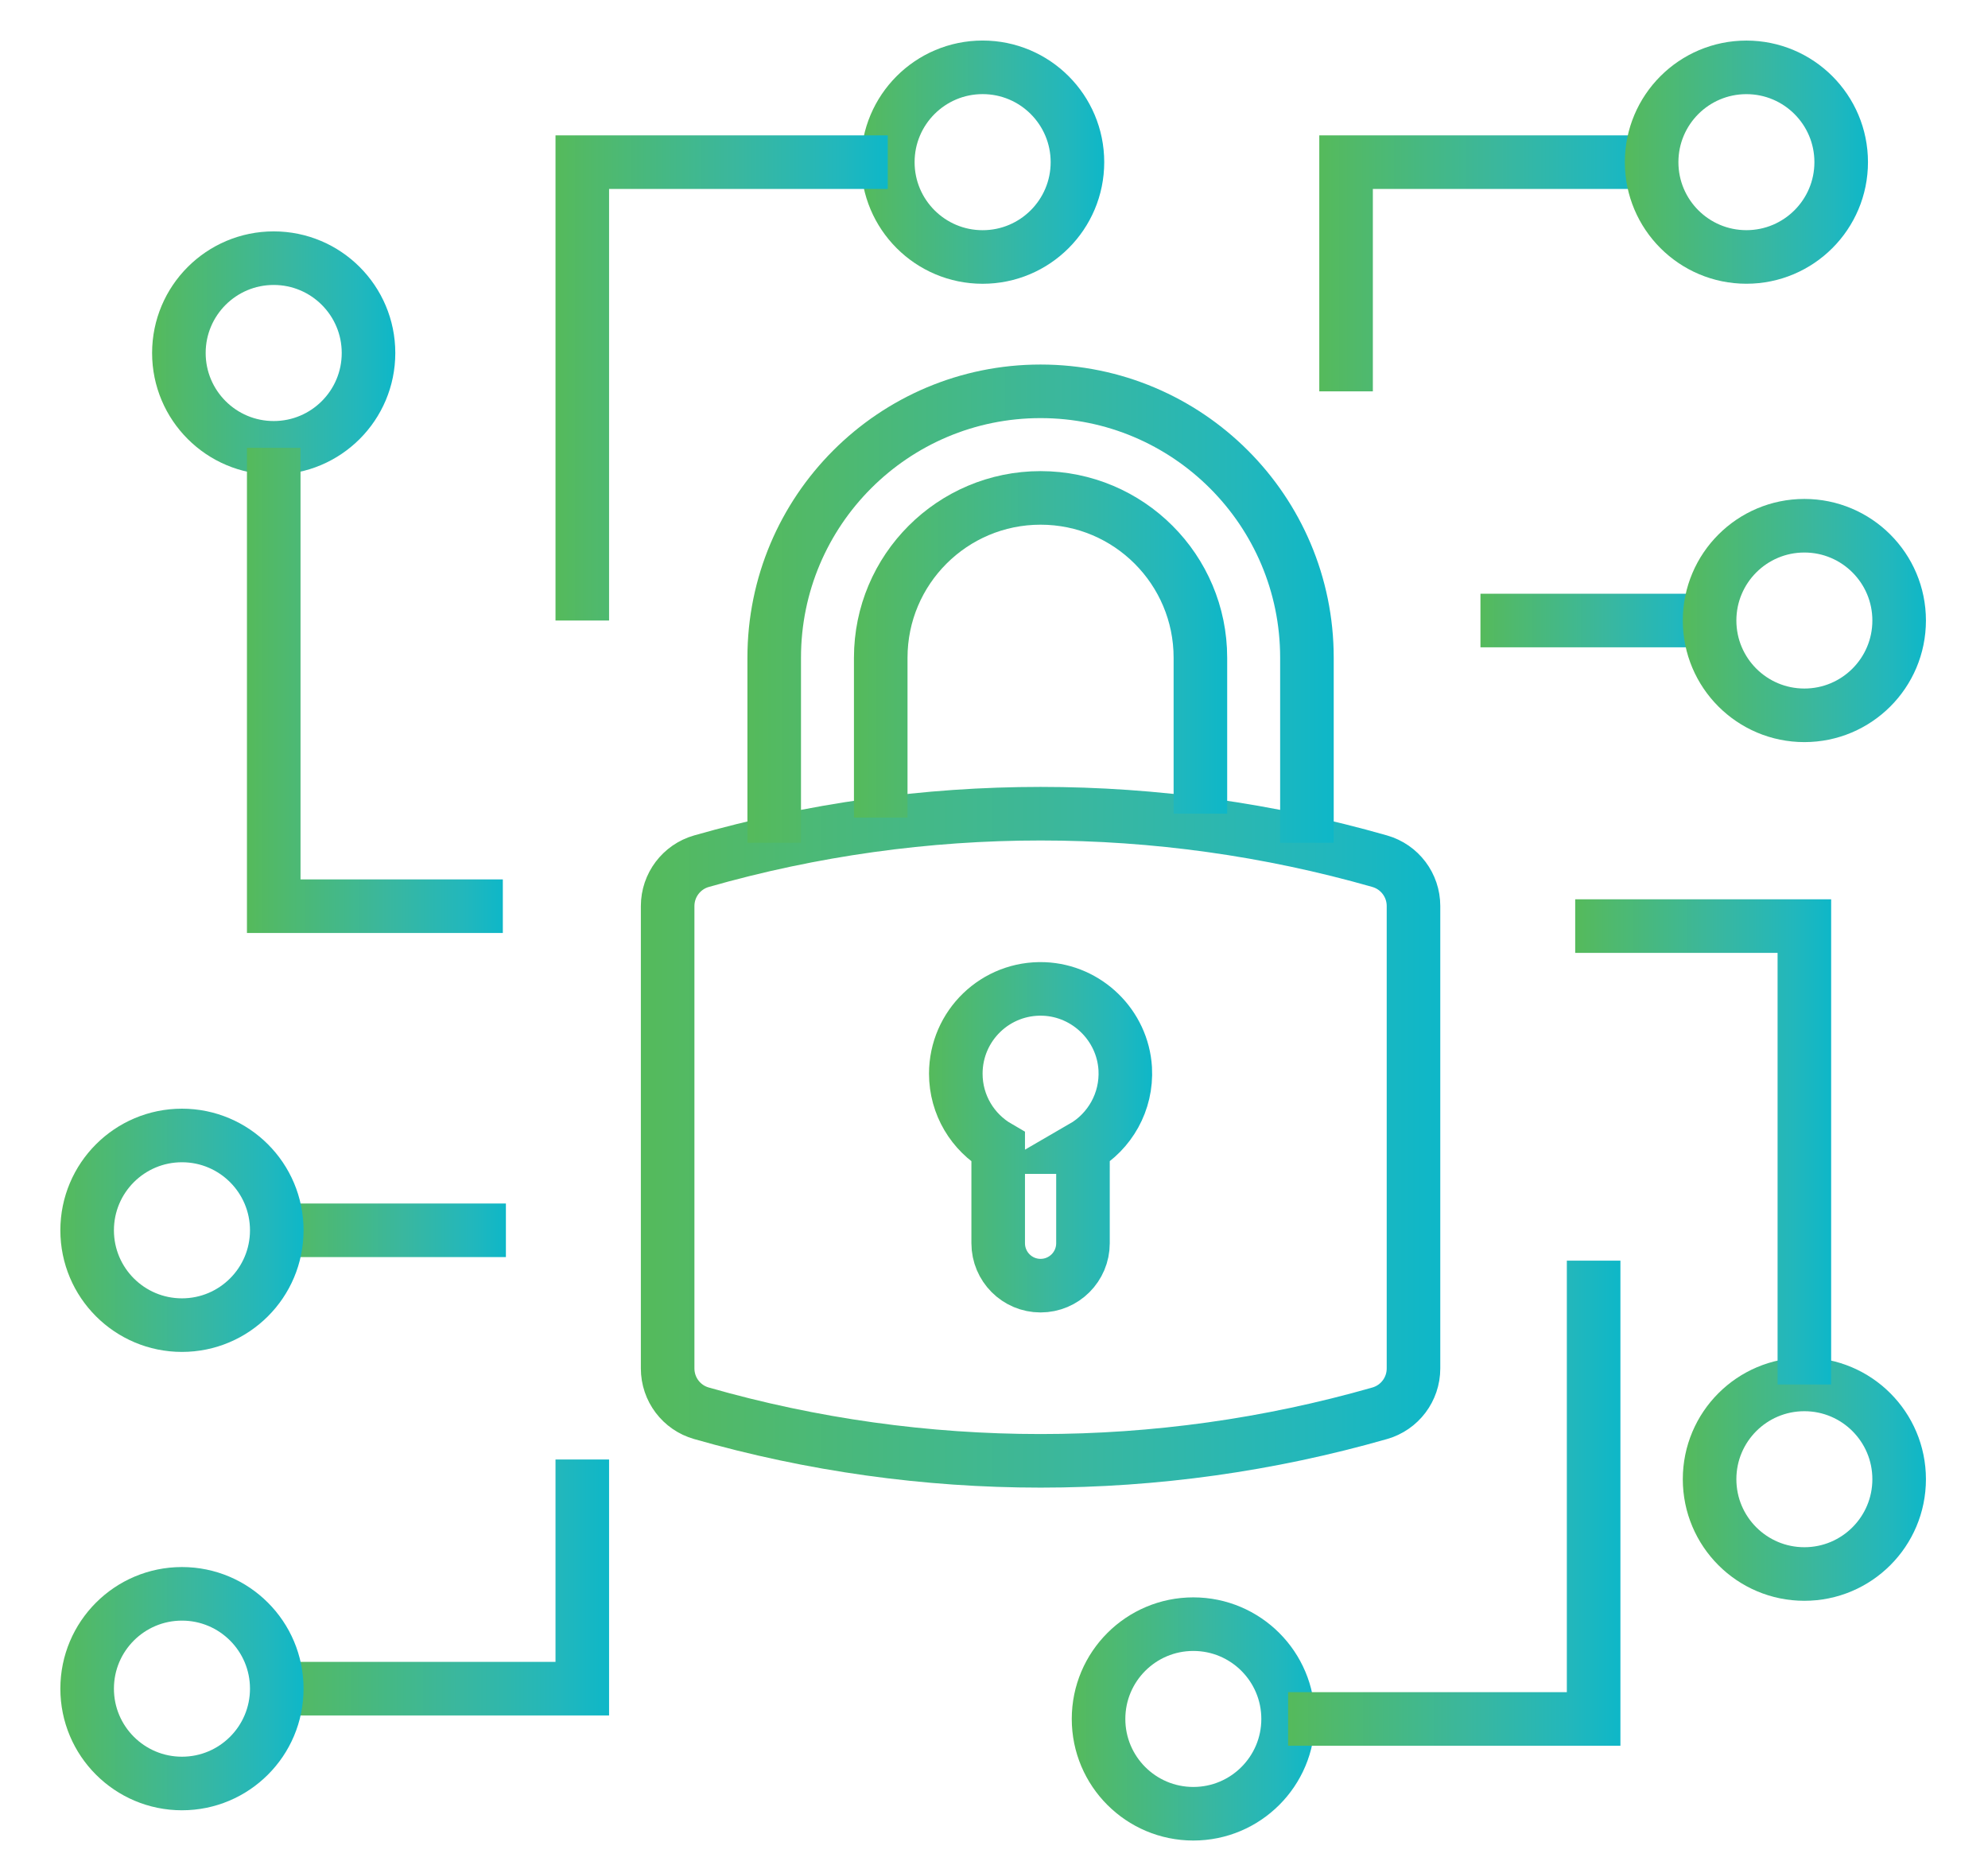
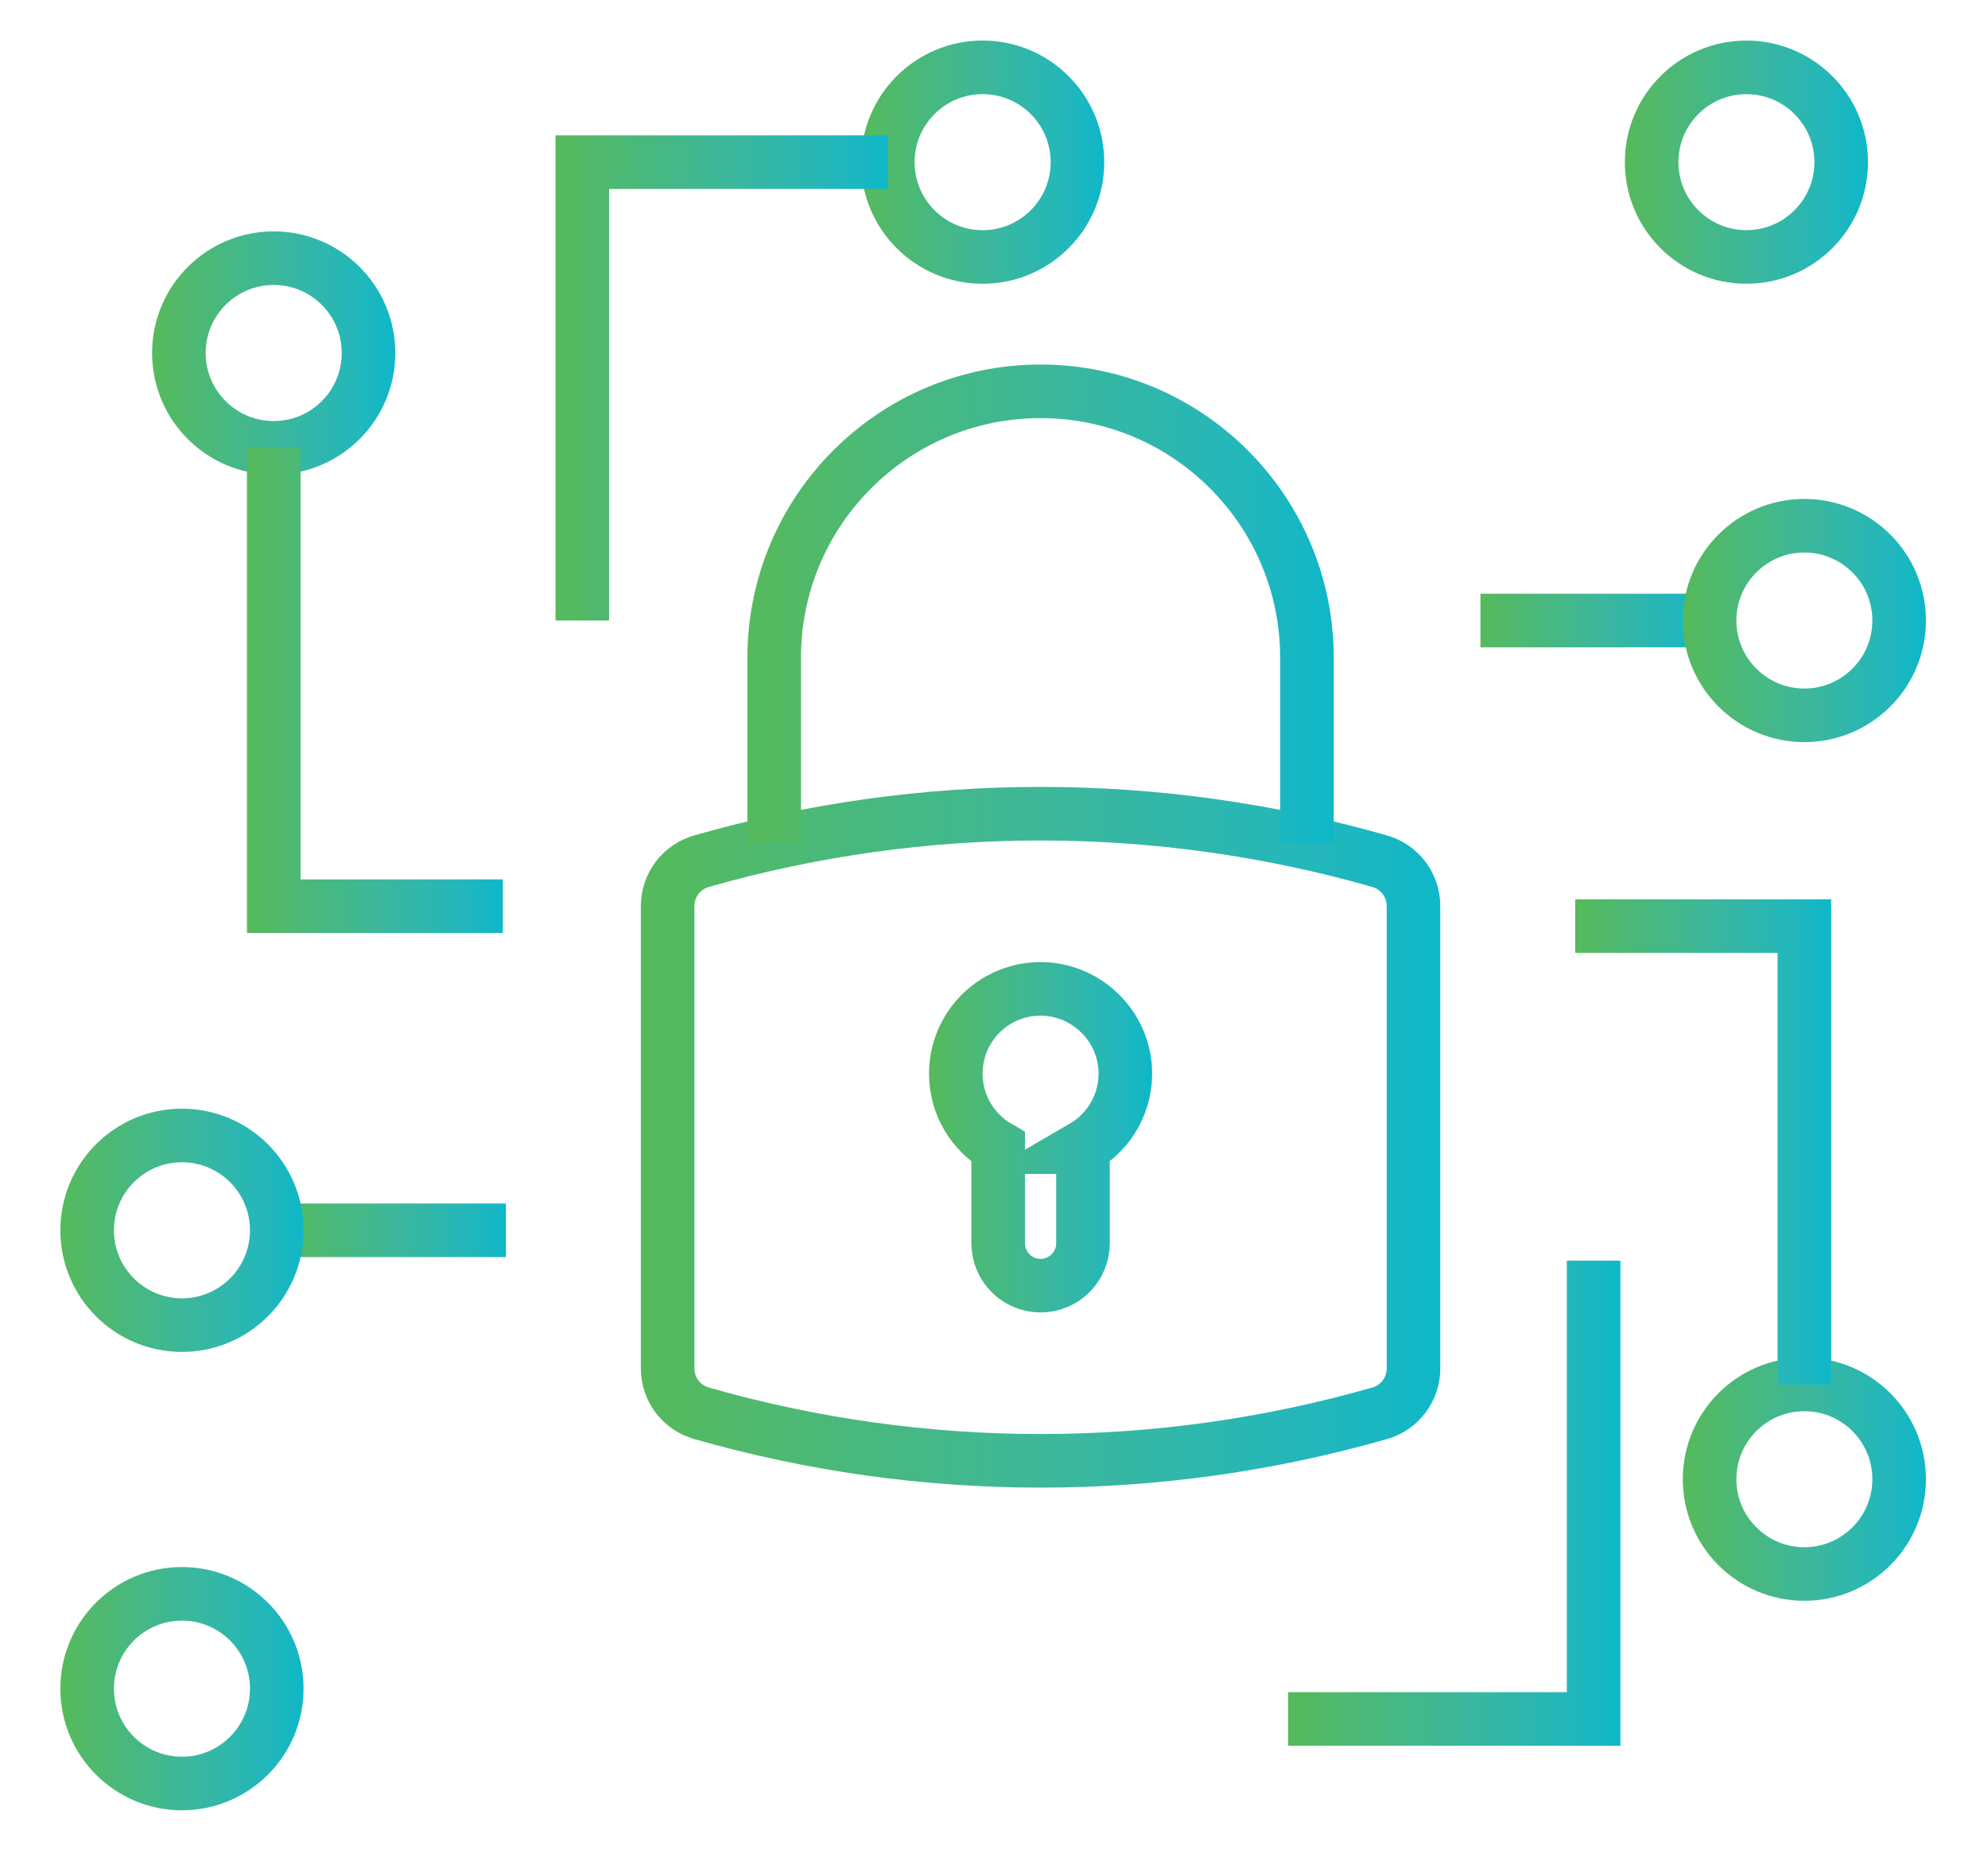
<svg xmlns="http://www.w3.org/2000/svg" version="1.1" id="Calque_1" x="0px" y="0px" width="55.667px" height="52.333px" viewBox="0 0 55.667 52.333" enable-background="new 0 0 55.667 52.333" xml:space="preserve">
  <linearGradient id="SVGID_1_" gradientUnits="userSpaceOnUse" x1="27.263" y1="85.694" x2="59.918" y2="85.694">
    <stop offset="0" style="stop-color:#55BA5B" />
    <stop offset="0.119" style="stop-color:#50B96B" />
    <stop offset="0.546" style="stop-color:#3AB79E" />
    <stop offset="0.85" style="stop-color:#22B7BC" />
    <stop offset="1" style="stop-color:#0EB7C8" />
  </linearGradient>
  <path fill="none" stroke="url(#SVGID_1_)" stroke-width="2" stroke-miterlimit="10" d="M36.417,87.845c0,0-0.778-6.888,4.164-12.676  c0.435-0.511,0.671-1.159,0.671-1.828v-4.475c0,0,9.912,2.9,11.242,18.979c0,0,2.176-1.934,2.055-5.802  c0,0,10.519,10.88-1.088,19.704c0,0,0.483-8.462-2.418-9.43c0,0-1.087,3.868-2.175,4.715c0,0,0.483-3.988-2.297-7.132l-0.121-3.385  c0,0-6.045,1.813-6.407,10.517l-1.45-3.263c0,0-2.78,3.867-1.45,8.703c0,0-7.615-0.483-8.705-8.583  c-1.088-8.1,3.263-13.66,3.263-13.66l1.451-1.934C33.152,78.296,34.24,85.548,36.417,87.845z" />
  <g>
    <g>
      <linearGradient id="SVGID_2_" gradientUnits="userSpaceOnUse" x1="17.945" y1="31.841" x2="40.33" y2="31.841">
        <stop offset="0" style="stop-color:#55BA5B" />
        <stop offset="0.119" style="stop-color:#50B96B" />
        <stop offset="0.546" style="stop-color:#3AB79E" />
        <stop offset="0.85" style="stop-color:#22B7BC" />
        <stop offset="1" style="stop-color:#0EB7C8" />
      </linearGradient>
      <path fill="none" stroke="url(#SVGID_2_)" stroke-width="1.5" stroke-miterlimit="10" d="M19.642,24.111L19.642,24.111    c6.206-1.773,12.786-1.773,18.991,0l0,0c0.561,0.16,0.947,0.672,0.947,1.255v12.947c0,0.584-0.387,1.096-0.947,1.255l0,0    c-6.205,1.775-12.785,1.775-18.991,0l0,0c-0.561-0.159-0.947-0.671-0.947-1.255V25.367C18.695,24.784,19.082,24.271,19.642,24.111    z" />
      <linearGradient id="SVGID_3_" gradientUnits="userSpaceOnUse" x1="26.014" y1="31.841" x2="32.262" y2="31.841">
        <stop offset="0" style="stop-color:#55BA5B" />
        <stop offset="0.119" style="stop-color:#50B96B" />
        <stop offset="0.546" style="stop-color:#3AB79E" />
        <stop offset="0.85" style="stop-color:#22B7BC" />
        <stop offset="1" style="stop-color:#0EB7C8" />
      </linearGradient>
      <path fill="none" stroke="url(#SVGID_3_)" stroke-width="1.5" stroke-miterlimit="10" d="M30.324,32.116    c0.747-0.433,1.237-1.263,1.184-2.199c-0.073-1.21-1.066-2.181-2.277-2.229c-1.354-0.052-2.467,1.029-2.467,2.372    c0,0.879,0.477,1.645,1.187,2.056l0,2.691c0,0.656,0.531,1.188,1.186,1.188l0,0c0.656,0,1.188-0.531,1.188-1.188V32.116z" />
      <linearGradient id="SVGID_4_" gradientUnits="userSpaceOnUse" x1="20.929" y1="16.901" x2="37.346" y2="16.901">
        <stop offset="0" style="stop-color:#55BA5B" />
        <stop offset="0.119" style="stop-color:#50B96B" />
        <stop offset="0.546" style="stop-color:#3AB79E" />
        <stop offset="0.85" style="stop-color:#22B7BC" />
        <stop offset="1" style="stop-color:#0EB7C8" />
      </linearGradient>
      <path fill="none" stroke="url(#SVGID_4_)" stroke-width="1.5" stroke-miterlimit="10" d="M21.679,23.596v-5.182    c0-4.119,3.339-7.458,7.458-7.458l0,0c4.119,0,7.459,3.339,7.459,7.458v5.182" />
      <linearGradient id="SVGID_5_" gradientUnits="userSpaceOnUse" x1="23.912" y1="18.04" x2="34.362" y2="18.04">
        <stop offset="0" style="stop-color:#55BA5B" />
        <stop offset="0.119" style="stop-color:#50B96B" />
        <stop offset="0.546" style="stop-color:#3AB79E" />
        <stop offset="0.85" style="stop-color:#22B7BC" />
        <stop offset="1" style="stop-color:#0EB7C8" />
      </linearGradient>
-       <path fill="none" stroke="url(#SVGID_5_)" stroke-width="1.5" stroke-miterlimit="10" d="M24.662,22.89v-4.475    c0-2.471,2.004-4.475,4.475-4.475l0,0c2.472,0,4.476,2.004,4.476,4.475v4.366" />
    </g>
    <linearGradient id="SVGID_6_" gradientUnits="userSpaceOnUse" x1="36.942" y1="7.373" x2="46.248" y2="7.373">
      <stop offset="0" style="stop-color:#55BA5B" />
      <stop offset="0.119" style="stop-color:#50B96B" />
      <stop offset="0.546" style="stop-color:#3AB79E" />
      <stop offset="0.85" style="stop-color:#22B7BC" />
      <stop offset="1" style="stop-color:#0EB7C8" />
    </linearGradient>
-     <polyline fill="none" stroke="url(#SVGID_6_)" stroke-width="1.5" stroke-miterlimit="10" points="37.692,10.957 37.692,4.54    46.248,4.54  " />
    <linearGradient id="SVGID_7_" gradientUnits="userSpaceOnUse" x1="41.455" y1="17.373" x2="47.871" y2="17.373">
      <stop offset="0" style="stop-color:#55BA5B" />
      <stop offset="0.119" style="stop-color:#50B96B" />
      <stop offset="0.546" style="stop-color:#3AB79E" />
      <stop offset="0.85" style="stop-color:#22B7BC" />
      <stop offset="1" style="stop-color:#0EB7C8" />
    </linearGradient>
    <line fill="none" stroke="url(#SVGID_7_)" stroke-width="1.5" stroke-miterlimit="10" x1="41.455" y1="17.373" x2="47.871" y2="17.373" />
    <linearGradient id="SVGID_8_" gradientUnits="userSpaceOnUse" x1="45.498" y1="4.54" x2="52.307" y2="4.54">
      <stop offset="0" style="stop-color:#55BA5B" />
      <stop offset="0.119" style="stop-color:#50B96B" />
      <stop offset="0.546" style="stop-color:#3AB79E" />
      <stop offset="0.85" style="stop-color:#22B7BC" />
      <stop offset="1" style="stop-color:#0EB7C8" />
    </linearGradient>
    <circle fill="none" stroke="url(#SVGID_8_)" stroke-width="1.5" stroke-miterlimit="10" cx="48.902" cy="4.54" r="2.654" />
    <linearGradient id="SVGID_9_" gradientUnits="userSpaceOnUse" x1="24.109" y1="4.54" x2="30.92" y2="4.54">
      <stop offset="0" style="stop-color:#55BA5B" />
      <stop offset="0.119" style="stop-color:#50B96B" />
      <stop offset="0.546" style="stop-color:#3AB79E" />
      <stop offset="0.85" style="stop-color:#22B7BC" />
      <stop offset="1" style="stop-color:#0EB7C8" />
    </linearGradient>
    <circle fill="none" stroke="url(#SVGID_9_)" stroke-width="1.5" stroke-miterlimit="10" cx="27.515" cy="4.54" r="2.655" />
    <linearGradient id="SVGID_10_" gradientUnits="userSpaceOnUse" x1="47.121" y1="17.372" x2="53.93" y2="17.372">
      <stop offset="0" style="stop-color:#55BA5B" />
      <stop offset="0.119" style="stop-color:#50B96B" />
      <stop offset="0.546" style="stop-color:#3AB79E" />
      <stop offset="0.85" style="stop-color:#22B7BC" />
      <stop offset="1" style="stop-color:#0EB7C8" />
    </linearGradient>
    <circle fill="none" stroke="url(#SVGID_10_)" stroke-width="1.5" stroke-miterlimit="10" cx="50.525" cy="17.373" r="2.654" />
    <linearGradient id="SVGID_11_" gradientUnits="userSpaceOnUse" x1="47.121" y1="41.415" x2="53.93" y2="41.415">
      <stop offset="0" style="stop-color:#55BA5B" />
      <stop offset="0.119" style="stop-color:#50B96B" />
      <stop offset="0.546" style="stop-color:#3AB79E" />
      <stop offset="0.85" style="stop-color:#22B7BC" />
      <stop offset="1" style="stop-color:#0EB7C8" />
    </linearGradient>
    <circle fill="none" stroke="url(#SVGID_11_)" stroke-width="1.5" stroke-miterlimit="10" cx="50.525" cy="41.414" r="2.654" />
    <linearGradient id="SVGID_12_" gradientUnits="userSpaceOnUse" x1="44.108" y1="31.97" x2="51.275" y2="31.97">
      <stop offset="0" style="stop-color:#55BA5B" />
      <stop offset="0.119" style="stop-color:#50B96B" />
      <stop offset="0.546" style="stop-color:#3AB79E" />
      <stop offset="0.85" style="stop-color:#22B7BC" />
      <stop offset="1" style="stop-color:#0EB7C8" />
    </linearGradient>
    <polyline fill="none" stroke="url(#SVGID_12_)" stroke-width="1.5" stroke-miterlimit="10" points="44.108,25.928 50.525,25.928    50.525,38.762  " />
    <linearGradient id="SVGID_13_" gradientUnits="userSpaceOnUse" x1="7.75" y1="44.445" x2="17.055" y2="44.445">
      <stop offset="0" style="stop-color:#55BA5B" />
      <stop offset="0.119" style="stop-color:#50B96B" />
      <stop offset="0.546" style="stop-color:#3AB79E" />
      <stop offset="0.85" style="stop-color:#22B7BC" />
      <stop offset="1" style="stop-color:#0EB7C8" />
    </linearGradient>
-     <polyline fill="none" stroke="url(#SVGID_13_)" stroke-width="1.5" stroke-miterlimit="10" points="16.305,40.862 16.305,47.278    7.75,47.278  " />
    <linearGradient id="SVGID_14_" gradientUnits="userSpaceOnUse" x1="7.75" y1="34.445" x2="14.165" y2="34.445">
      <stop offset="0" style="stop-color:#55BA5B" />
      <stop offset="0.119" style="stop-color:#50B96B" />
      <stop offset="0.546" style="stop-color:#3AB79E" />
      <stop offset="0.85" style="stop-color:#22B7BC" />
      <stop offset="1" style="stop-color:#0EB7C8" />
    </linearGradient>
    <line fill="none" stroke="url(#SVGID_14_)" stroke-width="1.5" stroke-miterlimit="10" x1="14.166" y1="34.445" x2="7.75" y2="34.445" />
    <linearGradient id="SVGID_15_" gradientUnits="userSpaceOnUse" x1="1.69" y1="47.278" x2="8.5" y2="47.278">
      <stop offset="0" style="stop-color:#55BA5B" />
      <stop offset="0.119" style="stop-color:#50B96B" />
      <stop offset="0.546" style="stop-color:#3AB79E" />
      <stop offset="0.85" style="stop-color:#22B7BC" />
      <stop offset="1" style="stop-color:#0EB7C8" />
    </linearGradient>
    <circle fill="none" stroke="url(#SVGID_15_)" stroke-width="1.5" stroke-miterlimit="10" cx="5.095" cy="47.278" r="2.655" />
    <linearGradient id="SVGID_16_" gradientUnits="userSpaceOnUse" x1="1.69" y1="34.444" x2="8.5" y2="34.444">
      <stop offset="0" style="stop-color:#55BA5B" />
      <stop offset="0.119" style="stop-color:#50B96B" />
      <stop offset="0.546" style="stop-color:#3AB79E" />
      <stop offset="0.85" style="stop-color:#22B7BC" />
      <stop offset="1" style="stop-color:#0EB7C8" />
    </linearGradient>
    <circle fill="none" stroke="url(#SVGID_16_)" stroke-width="1.5" stroke-miterlimit="10" cx="5.095" cy="34.445" r="2.655" />
    <linearGradient id="SVGID_17_" gradientUnits="userSpaceOnUse" x1="4.26" y1="9.883" x2="11.069" y2="9.883">
      <stop offset="0" style="stop-color:#55BA5B" />
      <stop offset="0.119" style="stop-color:#50B96B" />
      <stop offset="0.546" style="stop-color:#3AB79E" />
      <stop offset="0.85" style="stop-color:#22B7BC" />
      <stop offset="1" style="stop-color:#0EB7C8" />
    </linearGradient>
    <circle fill="none" stroke="url(#SVGID_17_)" stroke-width="1.5" stroke-miterlimit="10" cx="7.664" cy="9.883" r="2.655" />
    <linearGradient id="SVGID_18_" gradientUnits="userSpaceOnUse" x1="6.915" y1="19.329" x2="14.08" y2="19.329">
      <stop offset="0" style="stop-color:#55BA5B" />
      <stop offset="0.119" style="stop-color:#50B96B" />
      <stop offset="0.546" style="stop-color:#3AB79E" />
      <stop offset="0.85" style="stop-color:#22B7BC" />
      <stop offset="1" style="stop-color:#0EB7C8" />
    </linearGradient>
    <polyline fill="none" stroke="url(#SVGID_18_)" stroke-width="1.5" stroke-miterlimit="10" points="14.08,25.371 7.665,25.371    7.665,12.538  " />
    <linearGradient id="SVGID_19_" gradientUnits="userSpaceOnUse" x1="15.555" y1="10.581" x2="24.859" y2="10.581">
      <stop offset="0" style="stop-color:#55BA5B" />
      <stop offset="0.119" style="stop-color:#50B96B" />
      <stop offset="0.546" style="stop-color:#3AB79E" />
      <stop offset="0.85" style="stop-color:#22B7BC" />
      <stop offset="1" style="stop-color:#0EB7C8" />
    </linearGradient>
    <polyline fill="none" stroke="url(#SVGID_19_)" stroke-width="1.5" stroke-miterlimit="10" points="16.305,17.373 16.305,4.54    24.859,4.54  " />
    <linearGradient id="SVGID_20_" gradientUnits="userSpaceOnUse" x1="30.011" y1="48.127" x2="36.819" y2="48.127">
      <stop offset="0" style="stop-color:#55BA5B" />
      <stop offset="0.119" style="stop-color:#50B96B" />
      <stop offset="0.546" style="stop-color:#3AB79E" />
      <stop offset="0.85" style="stop-color:#22B7BC" />
      <stop offset="1" style="stop-color:#0EB7C8" />
    </linearGradient>
-     <circle fill="none" stroke="url(#SVGID_20_)" stroke-width="1.5" stroke-miterlimit="10" cx="33.415" cy="48.126" r="2.654" />
    <linearGradient id="SVGID_21_" gradientUnits="userSpaceOnUse" x1="36.069" y1="42.085" x2="45.374" y2="42.085">
      <stop offset="0" style="stop-color:#55BA5B" />
      <stop offset="0.119" style="stop-color:#50B96B" />
      <stop offset="0.546" style="stop-color:#3AB79E" />
      <stop offset="0.85" style="stop-color:#22B7BC" />
      <stop offset="1" style="stop-color:#0EB7C8" />
    </linearGradient>
    <polyline fill="none" stroke="url(#SVGID_21_)" stroke-width="1.5" stroke-miterlimit="10" points="44.624,35.295 44.624,48.126    36.069,48.126  " />
  </g>
</svg>